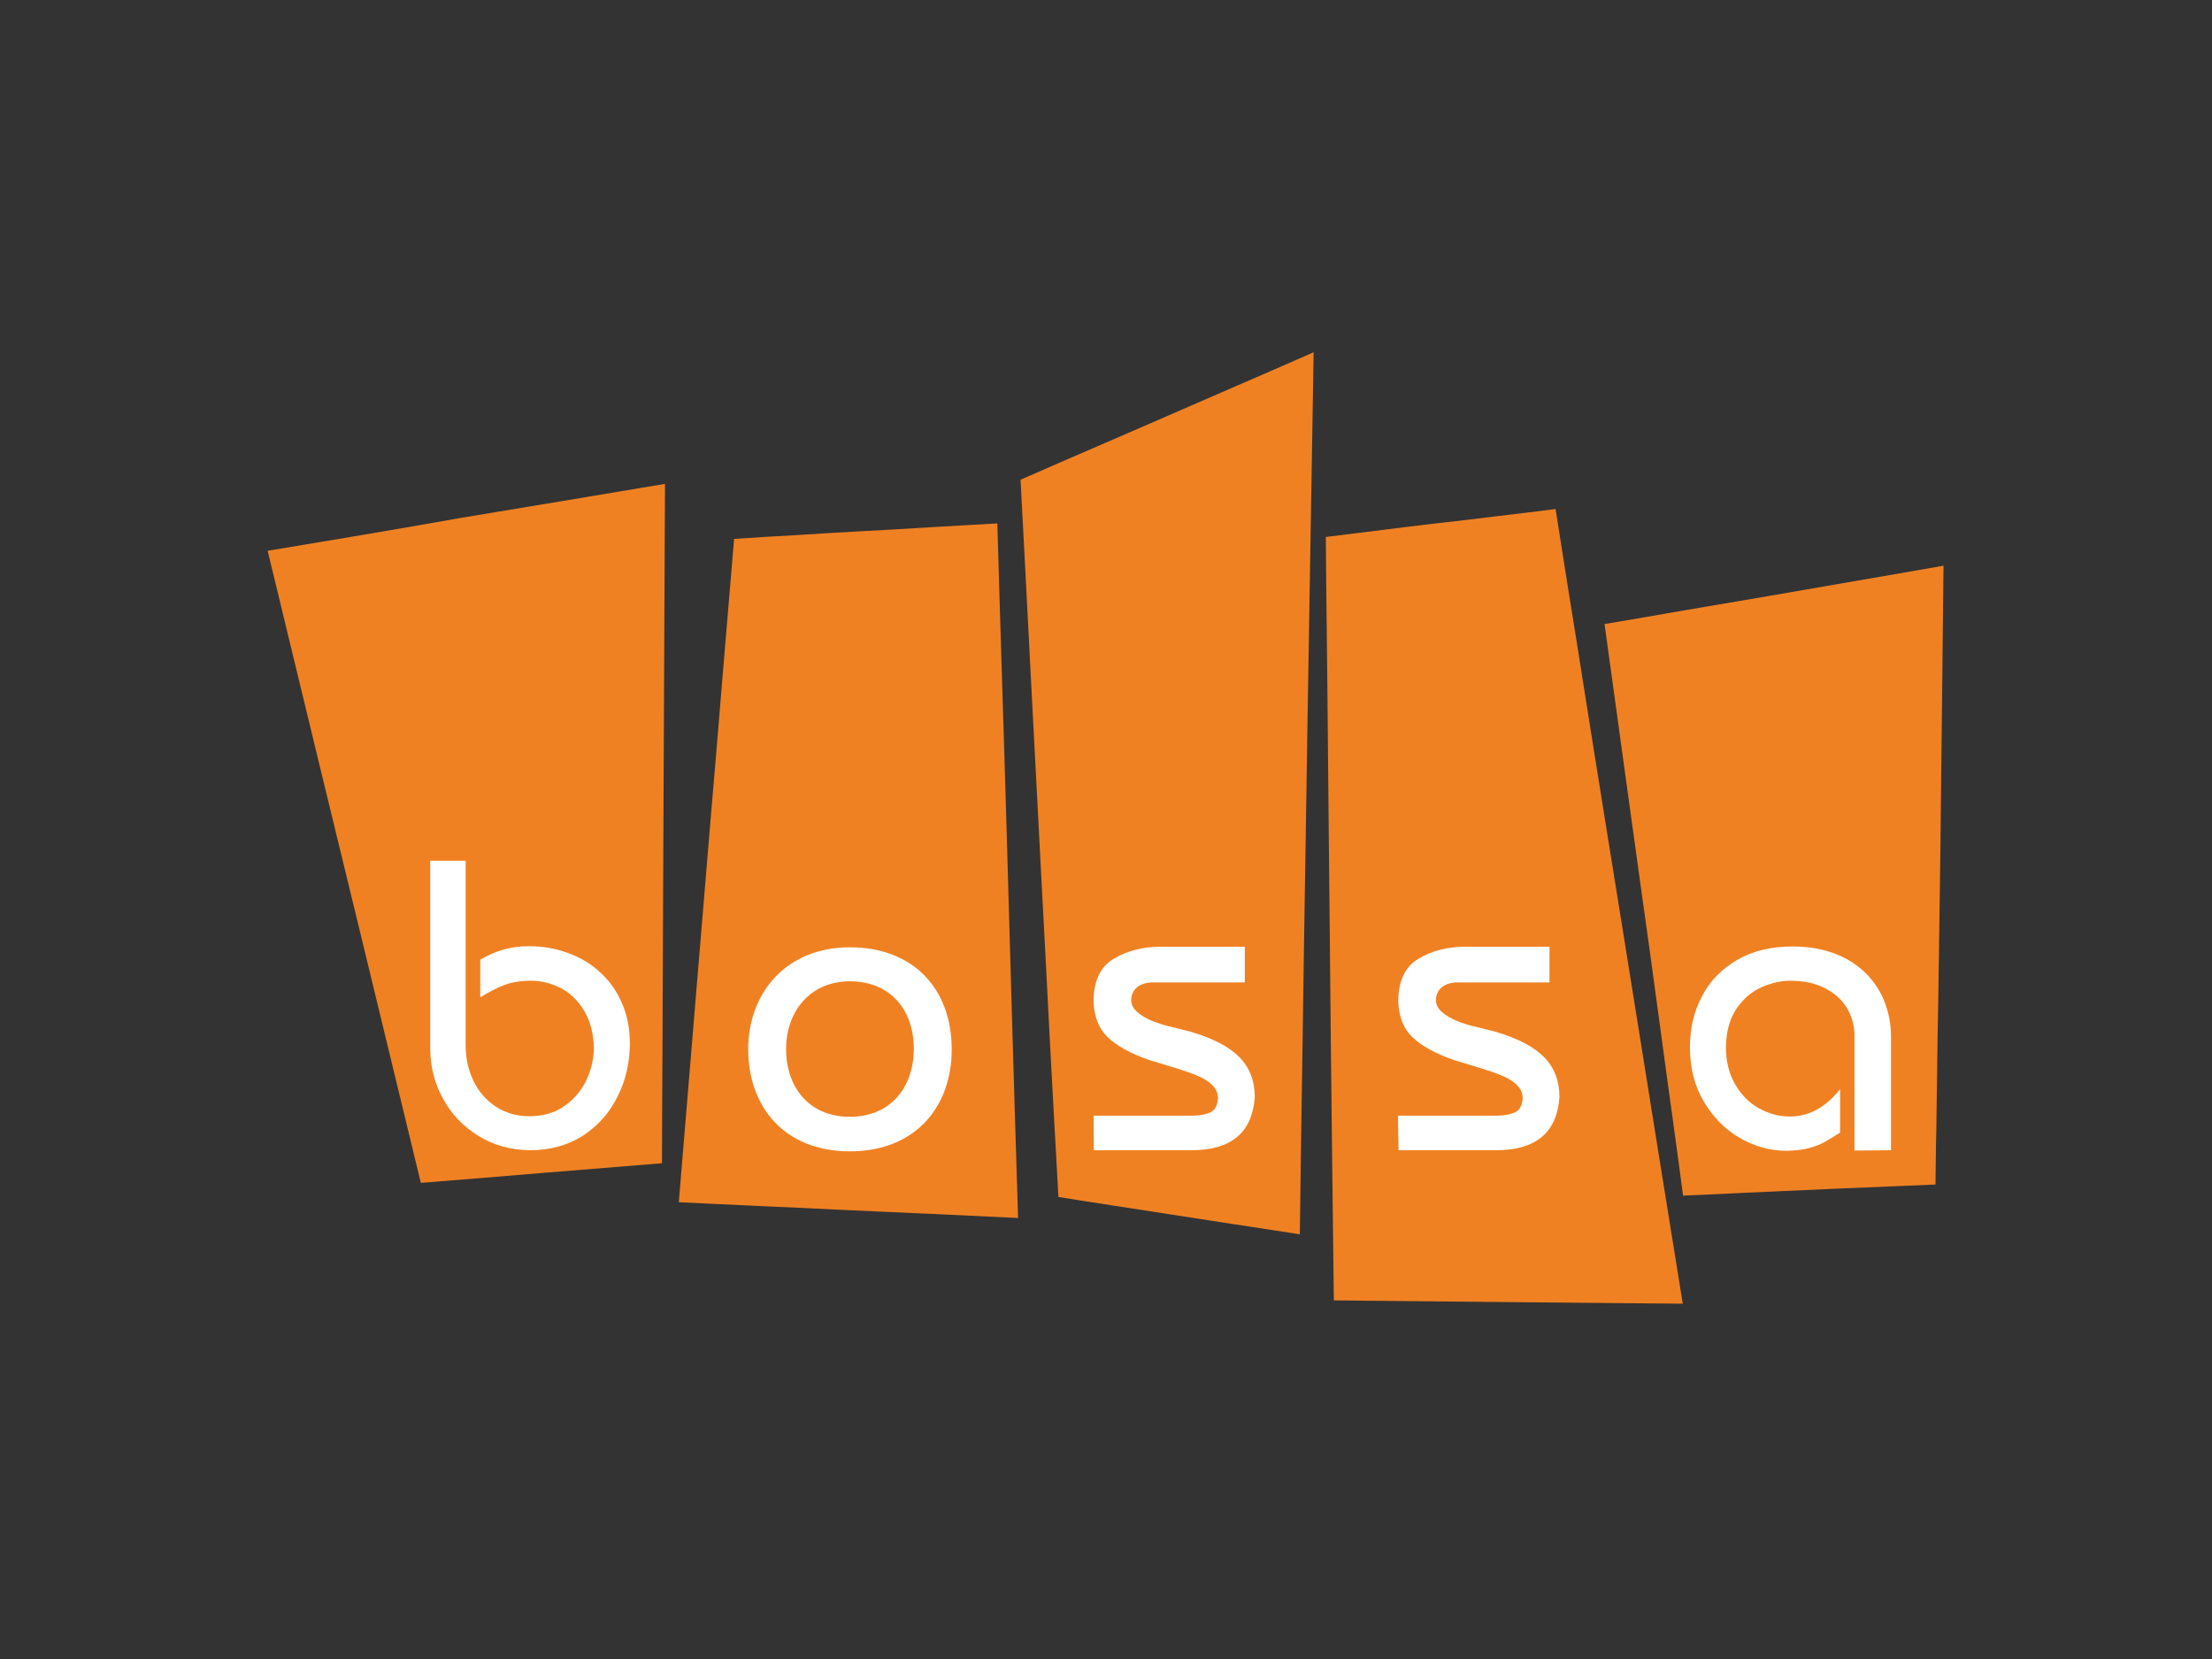
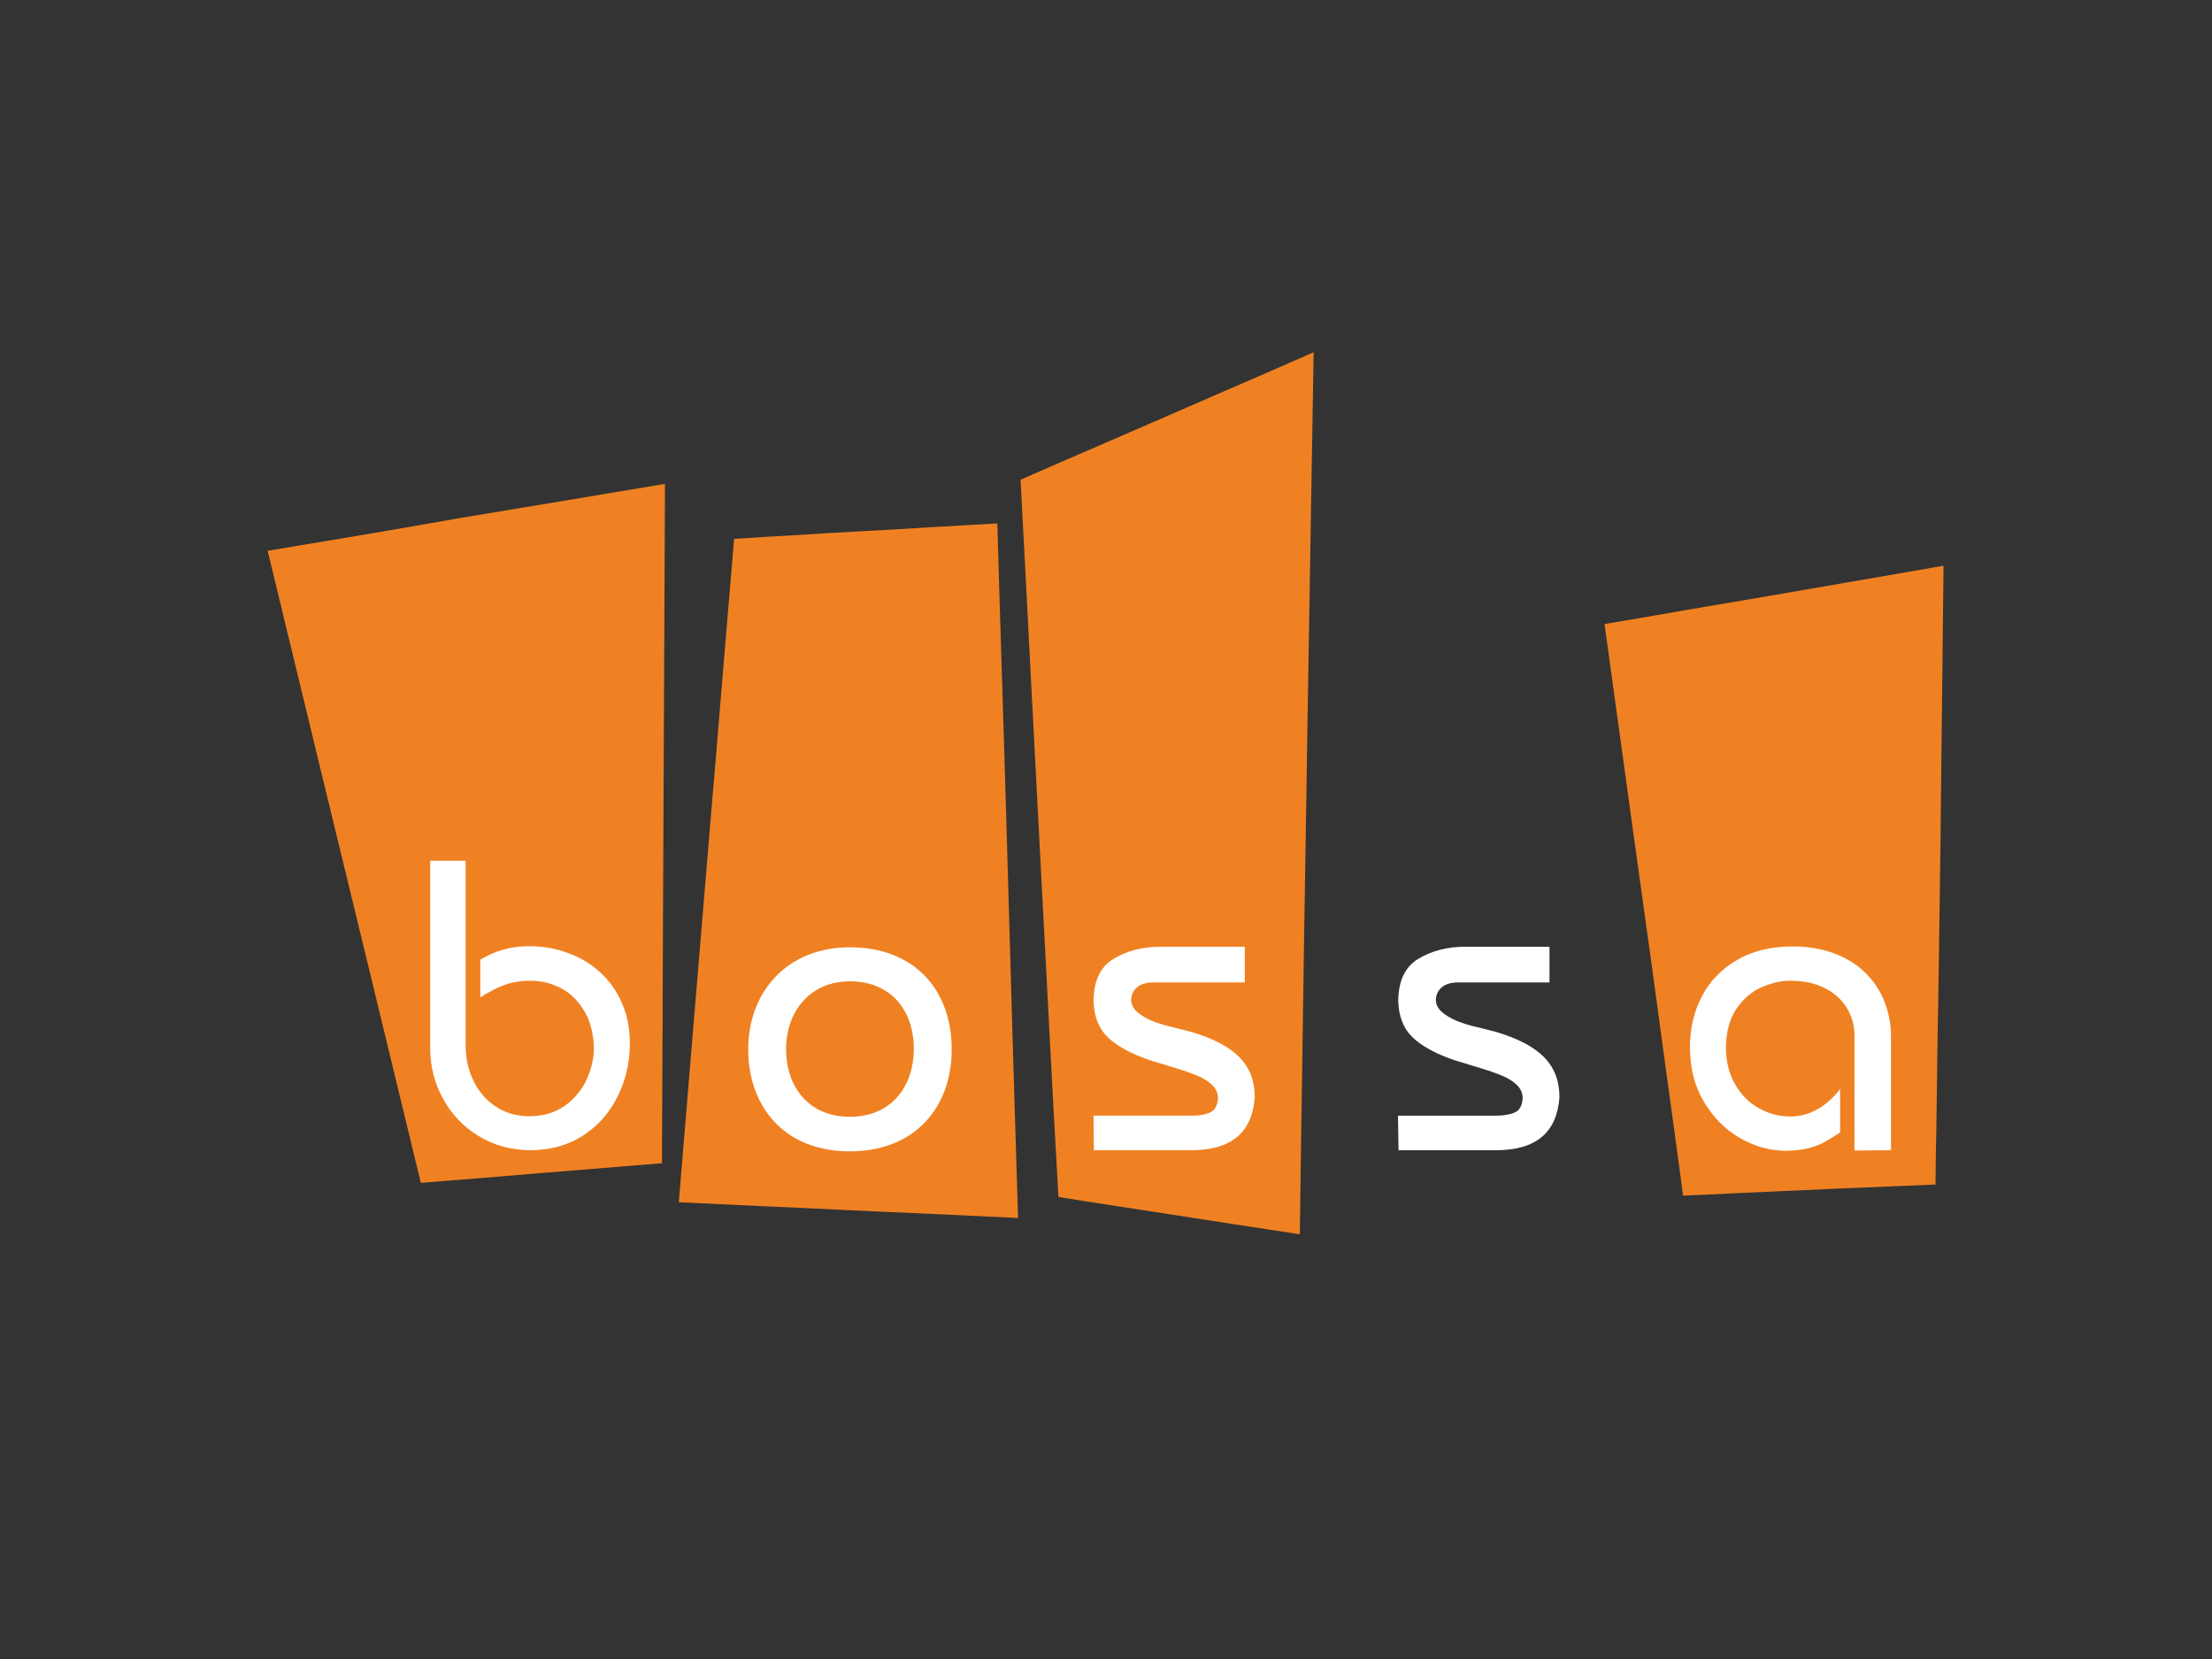
<svg xmlns="http://www.w3.org/2000/svg" version="1.0" id="katman_1" x="0px" y="0px" viewBox="0 0 800 600" style="enable-background:new 0 0 800 600;" xml:space="preserve">
  <rect x="0" y="0" width="800" height="600" fill="#333333" stroke="none" />
  <style type="text/css"> .st0{fill:#F08122;} .st1{fill:#FFFFFF;} </style>
  <path class="st0" d="M96.8,199.2c13.7,56.7,25,103.3,34.5,142.3c8,33.1,14.9,61.6,20.9,86.3c14.1-1.1,28.5-2.3,42.9-3.5 c14.6-1.2,29.4-2.4,44.3-3.6c0.1-26.1,0.3-56.3,0.4-91.6c0.2-41.8,0.4-92.3,0.7-154.1c-25,4.2-49.6,8.3-73.8,12.3 C143.1,191.5,119.7,195.4,96.8,199.2L96.8,199.2z" />
  <path class="st0" d="M364,298.3c-0.6-19.3-1.1-37.9-1.7-55.8c-0.6-18.6-1.1-36.3-1.6-53.2c-8.2,0.5-16.4,0.9-24.5,1.4 c-8.1,0.5-16.1,1-24.1,1.4c-7.9,0.4-15.7,0.9-23.5,1.4c-7.8,0.4-15.5,0.9-23.1,1.4c-1.4,16.4-2.8,33.5-4.3,51.3 c-1.4,17.2-2.9,35.1-4.5,53.7c-1.7,20.9-3.6,43-5.5,66.1c-1.8,22-3.7,45-5.7,68.8c9.8,0.5,19.7,0.9,29.6,1.4 c9.9,0.4,20,0.9,30.1,1.4c10.3,0.5,20.7,0.9,31.2,1.4c10.5,0.5,21.1,1,31.8,1.5c-0.8-25.2-1.5-49.3-2.2-72.5 C365.3,343.5,364.6,320.3,364,298.3L364,298.3z" />
  <path class="st0" d="M416.3,153c-8.5,3.7-16.8,7.3-24.7,10.7c-7.8,3.4-15.3,6.6-22.5,9.8c1.3,24.3,2.5,48,3.7,71 c1.3,24.5,2.5,48,3.7,70.7c1.1,20.3,2.1,40,3.1,59.3c1.1,20.1,2.1,39.6,3.2,58.4c6.2,1,12.5,2,19.1,3c6.7,1,13.6,2.1,20.7,3.2 c7.3,1.1,14.9,2.3,22.7,3.5c8,1.2,16.2,2.5,24.8,3.8c0.3-22.3,0.6-45.5,1-69.7c0.3-23.2,0.7-47.1,1.1-71.9 c0.4-27.9,0.9-57.2,1.4-87.7c0.5-28.9,1-58.8,1.5-89.7c-10.7,4.7-21,9.2-31,13.5C434.5,145.1,425.2,149.1,416.3,153L416.3,153z" />
-   <path class="st0" d="M580.8,298.5c-3.7-23.1-7.2-44.9-10.4-65.3c-2.8-17.3-5.4-33.7-7.8-49.1c-7.2,0.9-14.3,1.8-21.3,2.6 c-7.1,0.9-14.1,1.7-21.1,2.5c-6.9,0.8-13.7,1.6-20.5,2.5c-6.8,0.8-13.5,1.7-20.2,2.5c0.1,15.1,0.3,31.1,0.5,48 c0.2,19.7,0.4,40.7,0.6,63c0.2,22,0.5,45.4,0.7,70.7c0.3,29.1,0.7,60.5,1.1,94.4c10,0.1,20.1,0.2,30.2,0.3c10.2,0.1,20.6,0.2,31,0.3 c10.6,0.1,21.3,0.2,32.1,0.3c10.8,0.1,21.8,0.2,32.9,0.3c-5.8-35.8-11.1-68.9-16-99.6C588.4,345.8,584.5,321.3,580.8,298.5z" />
  <path class="st0" d="M670.6,210.2c-10.5,1.8-20.9,3.6-31.2,5.4c-10.1,1.7-20.1,3.4-30,5.1c-9.8,1.7-19.5,3.4-29.1,5 c3.2,23.2,6.2,45.2,9.1,66c2.5,18.4,5,35.8,7.3,52.5c2.3,17.1,4.6,33.5,6.7,49.2c1,7,1.9,13.8,2.8,20.4c0.9,6.4,1.7,12.6,2.5,18.6 c7.2-0.3,14.6-0.6,22-1c7.4-0.3,14.9-0.7,22.4-1c7.7-0.4,15.4-0.7,23.2-1c7.8-0.3,15.7-0.7,23.7-1c0.1-6.5,0.1-13,0.3-19.8 c0.1-7.1,0.2-14.3,0.3-21.8c0.1-8.2,0.2-16.6,0.4-25.2c0.1-9,0.3-18.3,0.4-27.8c0.3-17.9,0.5-36.8,0.7-56.8 c0.3-22.7,0.5-46.8,0.8-72.4C692,206.5,681.2,208.4,670.6,210.2z" />
  <path class="st1" d="M155.4,311.3h13v66.5c0,4.8,0.9,9.1,2.8,13c1.9,4,4.6,7.1,8.1,9.4c3.5,2.3,7.5,3.5,12.1,3.5 c5.1,0,9.4-1.3,12.9-3.8c3.5-2.5,6.1-5.7,7.9-9.5c1.7-3.8,2.6-7.7,2.6-11.5c-0.2-5.4-1.4-10-3.7-13.6c-2.2-3.6-5-6.3-8.4-8 c-3.4-1.7-6.9-2.6-10.6-2.6c-3.7,0-6.9,0.5-9.6,1.5c-2.7,1-5.6,2.5-8.8,4.5v-13.6c5.2-3.2,11.1-4.9,17.5-4.9c5.1,0,9.8,0.8,14.3,2.5 c4.5,1.6,8.4,4,11.7,7.1c3.4,3.1,6,6.9,7.8,11.2c1.9,4.3,2.8,9.1,2.8,14.3c0,6.7-1.4,13.1-4.3,19c-2.9,5.9-7,10.7-12.5,14.3 c-5.5,3.6-12,5.4-19.4,5.4c-6.9-0.1-13.1-1.8-18.6-5.2c-5.5-3.4-9.8-7.9-12.8-13.5c-3.1-5.6-4.6-11.7-4.6-18.2V311.3L155.4,311.3z" />
  <path class="st1" d="M307.4,403.9c-15.1,0-23.1-11-23.1-24.5c0-13.5,8.6-24.5,23.1-24.5c14.4,0,23.1,10.1,23.1,24.5 C330.4,393.4,322,403.9,307.4,403.9z M307.4,342.6c-23.1,0-36.8,16.5-36.8,36.9c0,20.4,12.7,36.9,36.8,36.9 c23.4,0,36.8-15.8,36.8-36.9C344.2,357.7,330.4,342.6,307.4,342.6L307.4,342.6z" />
  <path class="st1" d="M395.5,403.5H431c3,0,5.3-0.5,6.9-1.3c1.6-0.8,2.4-2.5,2.6-5c0-1.8-0.7-3.4-2-4.7c-1.3-1.3-3-2.4-5.1-3.3 c-2-0.9-5.4-2.1-10.1-3.5c-4.7-1.4-7.2-2.2-7.6-2.3c-6.9-2.4-11.9-5.2-15.1-8.3c-3.2-3.1-4.9-7.4-5.1-12.9c0-7.3,2.4-12.5,7.2-15.4 c4.8-2.9,10.5-4.4,17-4.4h30.5v12.9h-33c-2.6,0-4.6,0.6-6,1.8c-1.4,1.2-2.1,2.8-2.1,4.8c0.1,1.6,0.9,3,2.3,4.2 c1.4,1.2,3.1,2.2,5.2,3.1c2.1,0.8,4.4,1.6,6.7,2.1c2.3,0.6,4.7,1.2,7.2,1.8c8.2,2.4,14.1,5.5,17.8,9.3c3.7,3.8,5.5,8.6,5.5,14.4 c-0.9,12.8-8.5,19.2-23,19.2h-4.4h-30.8L395.5,403.5L395.5,403.5z" />
  <path class="st1" d="M505.6,403.5h35.6c2.8,0,5.3-0.5,6.9-1.3c1.6-0.8,2.4-2.5,2.6-5c0-1.8-0.7-3.4-2-4.7c-1.3-1.3-3-2.4-5.1-3.3 c-2-0.9-5.4-2.1-10.1-3.5c-4.7-1.4-7.2-2.2-7.6-2.3c-6.9-2.4-11.9-5.2-15.1-8.3c-3.2-3.1-4.9-7.4-5.1-12.9c0-7.3,2.4-12.5,7.2-15.4 c4.8-2.9,10.5-4.4,17-4.4h30.5v12.9h-33c-2.6,0-4.6,0.6-6,1.8c-1.4,1.2-2.1,2.8-2.1,4.8c0.1,1.6,0.9,3,2.3,4.2 c1.4,1.2,3.1,2.2,5.2,3.1c2.1,0.8,4.3,1.6,6.7,2.1c2.3,0.6,4.7,1.2,7.2,1.8c8.2,2.4,14.1,5.5,17.8,9.3c3.7,3.8,5.5,8.6,5.5,14.4 c-0.9,12.8-8.5,19.2-23,19.2h-4.4h-30.8L505.6,403.5L505.6,403.5z" />
  <path class="st1" d="M670.7,416.1v-42.4c-0.2-3.6-1.2-6.8-3.1-9.7c-1.9-2.9-4.6-5.2-8-6.8c-3.4-1.7-7.5-2.5-12.2-2.5 c-3.3,0-6.7,0.8-10.2,2.3c-3.5,1.5-6.6,4.1-9.1,7.7c-2.5,3.6-3.8,8.3-3.9,14c0,5.1,1.1,9.6,3.3,13.4c2.2,3.8,5,6.7,8.6,8.7 c3.6,2,7.3,3,11.3,3c6.8,0,12.9-3.3,18.1-9.9v15.7c-2.8,1.8-4.8,3-6.1,3.7c-1.3,0.7-3,1.3-5.1,1.9c-2.1,0.6-4.8,0.9-8.2,1 c-5.8,0-11.4-1.5-16.8-4.6c-5.4-3.1-9.7-7.5-13.1-13.2c-3.4-5.7-5-12.3-5-19.7c0-6.7,1.4-12.8,4.3-18.3c2.8-5.5,7.1-9.9,12.7-13.2 c5.6-3.3,12.4-4.9,20.2-4.9c5.6,0,10.7,0.9,15.2,2.6c4.5,1.7,8.2,4.1,11.2,7.1c3,3,5.3,6.5,6.8,10.4c1.5,3.9,2.3,8,2.3,12.3l0,41.3 L670.7,416.1L670.7,416.1z" />
</svg>